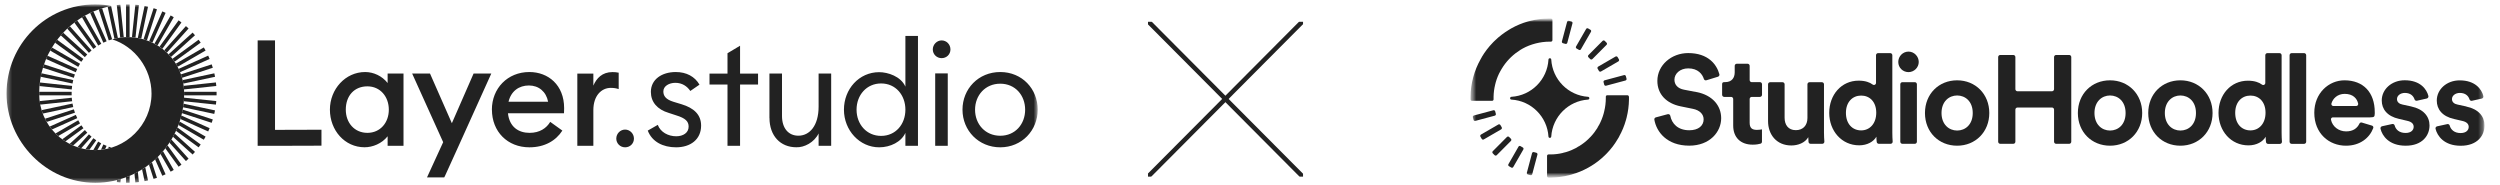
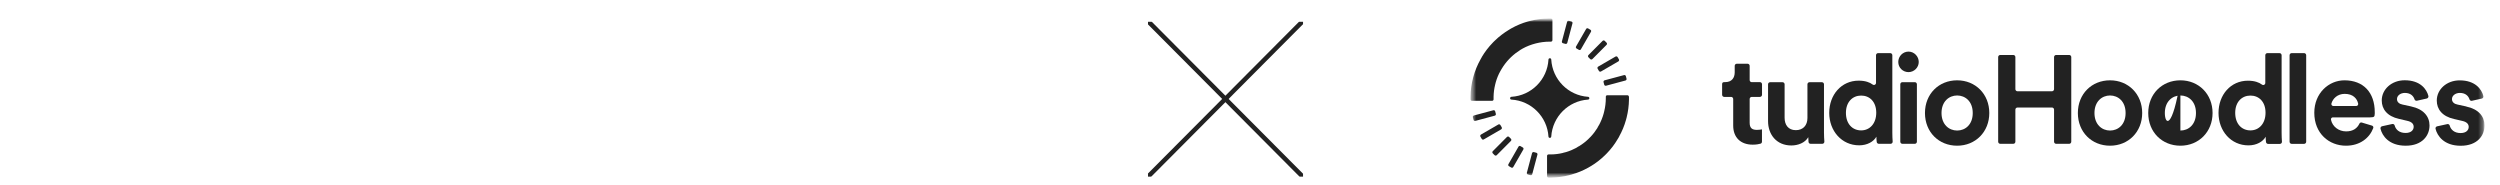
<svg xmlns="http://www.w3.org/2000/svg" width="514" height="38" viewBox="0 0 514 38" fill="none">
  <g clip-path="url(#clip0_13_372)">
    <g clip-path="url(#clip1_13_372)">
      <g clip-path="url(#clip2_13_372)">
        <mask id="mask0_13_372" style="mask-type:luminance" maskUnits="userSpaceOnUse" x="1" y="0" width="213" height="38">
          <path d="M213.354 0.904H1.344V37.581H213.354V0.904Z" fill="white" />
        </mask>
        <g mask="url(#mask0_13_372)">
          <path d="M52.974 8.308H56.544V26.7L66.093 26.671V29.951L56.544 29.981H52.974V8.308ZM67.829 22.548C67.829 18.307 71.035 14.809 75.069 14.809C76.796 14.809 78.551 15.611 79.696 17.068V15.116H82.961V29.971H79.696V28.018C78.492 29.535 76.618 30.278 74.951 30.278C70.887 30.278 67.829 26.809 67.829 22.538M75.533 27.315C78.186 27.315 79.942 25.214 79.942 22.548C79.942 19.883 78.186 17.752 75.533 17.752C72.879 17.752 71.094 19.645 71.094 22.548C71.094 25.244 72.879 27.315 75.533 27.315ZM91.118 29.237L84.736 15.116H88.406L92.904 25.333L97.372 15.116H101.012L94.235 30.129L91.493 36.164L91.335 36.471H87.794L91.118 29.227V29.237ZM101.13 22.548C101.13 18.188 104.337 14.809 108.835 14.809C112.721 14.809 115.986 17.474 115.986 22.241C115.986 22.548 115.986 22.826 115.957 23.291H104.435C104.741 26.136 106.655 27.315 108.874 27.315C110.965 27.315 112.356 26.354 113.125 25.055L115.621 26.849C114.27 28.95 111.951 30.288 108.844 30.288C104.346 30.288 101.14 27.067 101.14 22.548M112.691 20.913C112.287 18.842 110.777 17.573 108.745 17.573C106.714 17.573 105.077 18.723 104.553 20.913H112.691ZM118.698 15.126H121.993V17.603C122.644 16.087 123.808 14.819 125.939 14.819C126.343 14.819 126.768 14.848 127.202 14.947V18.317C126.649 18.128 126.156 18.069 125.564 18.069C123.68 18.069 121.993 19.645 121.993 22.647V29.981H118.698V15.126ZM126.708 28.494C126.708 27.473 127.536 26.641 128.523 26.641C129.51 26.641 130.338 27.473 130.338 28.494C130.338 29.515 129.539 30.288 128.523 30.288C127.507 30.288 126.708 29.485 126.708 28.494ZM133.179 26.849L135.241 25.67C135.793 27.186 137.401 28.018 139.029 28.018C140.449 28.018 141.583 27.305 141.583 26.037C141.583 24.956 140.932 24.302 139.029 23.718L137.519 23.222C135.112 22.509 133.82 20.963 133.82 18.892C133.82 16.325 136.07 14.809 138.94 14.809C141.13 14.809 142.856 15.74 143.813 17.405L141.929 18.703C141.277 17.742 140.262 17.029 138.851 17.029C137.589 17.029 136.385 17.683 136.385 18.792C136.385 19.694 136.849 20.437 138.477 20.933L140.114 21.428C142.669 22.201 144.148 23.569 144.148 25.828C144.148 28.672 141.958 30.288 138.999 30.288C136.345 30.288 134.067 29.178 133.179 26.849ZM149.573 17.385H145.874V15.126H149.573V10.944L152.157 9.398V15.126H155.856V17.385H152.157V29.981H149.573V17.385ZM158.195 24.253V15.116H160.779V23.846C160.779 26.354 162.101 27.899 164.143 27.899C166.451 27.899 168.305 25.858 168.305 21.924V15.116H170.89V29.971H168.305V27.434C167.408 29.287 165.346 30.347 163.718 30.278C160.454 30.278 158.204 27.929 158.204 24.243M173.514 22.548C173.514 18.307 176.621 14.838 180.754 14.838C182.539 14.838 185.223 15.701 186.15 17.811V7.386H188.734V29.981H186.15V27.315C185.321 29.168 183.072 30.288 180.754 30.288C176.749 30.288 173.514 26.819 173.514 22.548ZM181.158 27.939C184.147 27.939 186.15 25.551 186.15 22.548C186.15 19.546 184.147 17.157 181.158 17.157C178.17 17.157 176.108 19.546 176.108 22.548C176.108 25.551 178.17 27.939 181.158 27.939ZM193.597 8.308C194.613 8.308 195.412 9.14 195.412 10.161C195.412 11.182 194.613 11.955 193.597 11.955C192.581 11.955 191.782 11.152 191.782 10.161C191.782 9.17 192.61 8.308 193.597 8.308ZM192.276 15.086H194.86V29.981H192.276V15.086ZM197.888 22.548C197.888 18.277 201.153 14.809 205.651 14.809C210.15 14.809 213.355 18.277 213.355 22.548C213.355 26.819 210.09 30.288 205.651 30.288C201.212 30.288 197.888 26.849 197.888 22.548ZM205.651 27.909C208.729 27.909 210.77 25.521 210.77 22.558C210.77 19.595 208.738 17.207 205.651 17.207C202.563 17.207 200.472 19.595 200.472 22.558C200.472 25.521 202.563 27.909 205.651 27.909Z" fill="#222222" />
          <path d="M24.061 37.016C24.318 36.956 24.564 36.877 24.821 36.808L24.752 37.511L24.022 37.432L24.061 37.016ZM25.916 37.571H26.646V36.144C26.409 36.243 26.162 36.342 25.916 36.431V37.571ZM27.829 37.511L28.559 37.432L28.342 35.321C28.115 35.45 27.879 35.569 27.642 35.688L27.829 37.511ZM29.723 37.244L30.433 37.095L29.861 34.389C29.644 34.538 29.427 34.677 29.21 34.816L29.723 37.254V37.244ZM31.578 36.788L32.268 36.56L31.232 33.349C31.035 33.517 30.828 33.676 30.621 33.835L31.578 36.788ZM33.373 36.134L34.044 35.836L32.446 32.239C32.258 32.417 32.071 32.606 31.884 32.774L33.373 36.134ZM35.089 35.301L35.721 34.935L33.511 31.09C33.343 31.288 33.176 31.476 32.998 31.664L35.089 35.301ZM36.717 34.281L37.309 33.854L34.448 29.89C34.3 30.099 34.142 30.307 33.994 30.505L36.727 34.281H36.717ZM38.226 33.111L38.769 32.616L35.237 28.681C35.109 28.899 34.971 29.118 34.833 29.326L38.226 33.111ZM39.597 31.773L40.09 31.228L35.918 27.453C35.809 27.681 35.691 27.899 35.563 28.117L39.607 31.773H39.597ZM40.83 30.307L41.264 29.712L36.48 26.214C36.382 26.442 36.283 26.67 36.184 26.898L40.84 30.297L40.83 30.307ZM41.906 28.721L42.27 28.087L36.934 24.995C36.855 25.233 36.776 25.471 36.687 25.699L41.906 28.731V28.721ZM42.803 27.026L43.099 26.353L37.289 23.756C37.23 23.994 37.161 24.232 37.092 24.47L42.803 27.026ZM43.523 25.253L43.75 24.559L37.555 22.537C37.516 22.775 37.467 23.023 37.407 23.261L43.523 25.253ZM44.056 23.41L44.204 22.696L37.733 21.319C37.703 21.566 37.674 21.804 37.634 22.052L44.046 23.419L44.056 23.41ZM44.391 21.517L44.47 20.783L37.831 20.08C37.822 20.328 37.802 20.565 37.782 20.813L44.391 21.507V21.517ZM37.851 19.604H44.529V18.871H37.851C37.851 18.99 37.851 19.119 37.851 19.238C37.851 19.356 37.851 19.485 37.851 19.604ZM44.47 17.682L44.391 16.948L37.753 17.652C37.782 17.89 37.802 18.137 37.822 18.385L44.46 17.682H44.47ZM44.214 15.789L44.066 15.075L37.555 16.463C37.615 16.701 37.654 16.938 37.694 17.186L44.214 15.789ZM43.75 13.926L43.523 13.232L37.2 15.293C37.279 15.521 37.348 15.759 37.417 15.997L43.74 13.936L43.75 13.926ZM43.099 12.112L42.803 11.438L36.746 14.154C36.855 14.372 36.944 14.6 37.042 14.828L43.109 12.112H43.099ZM42.27 10.388L41.906 9.754L36.164 13.084C36.293 13.292 36.411 13.5 36.529 13.718L42.27 10.388ZM41.264 8.763L40.83 8.168L35.464 12.083C35.612 12.271 35.76 12.469 35.898 12.677L41.264 8.763ZM40.09 7.247L39.597 6.702L34.665 11.161C34.833 11.339 35.001 11.518 35.158 11.706L40.09 7.247ZM38.769 5.859L38.226 5.364L33.777 10.329C33.965 10.487 34.142 10.646 34.32 10.814L38.769 5.859ZM37.309 4.62L36.717 4.184L32.801 9.595C33.008 9.734 33.205 9.873 33.393 10.021L37.309 4.611V4.62ZM35.721 3.54L35.089 3.174L31.755 8.981C31.972 9.09 32.179 9.219 32.387 9.347L35.721 3.55V3.54ZM34.044 2.639L33.373 2.341L30.66 8.475C30.887 8.565 31.114 8.664 31.331 8.773L34.044 2.648V2.639ZM32.268 1.915L31.578 1.687L29.516 8.069C29.753 8.138 29.98 8.208 30.207 8.297L32.268 1.915ZM30.433 1.38L29.723 1.231L28.332 7.802C28.569 7.841 28.806 7.891 29.043 7.95L30.433 1.38ZM28.559 1.043L27.829 0.964L27.129 7.643C27.375 7.663 27.612 7.683 27.859 7.722L28.559 1.043ZM26.646 7.623V0.904H25.916V7.623C26.034 7.623 26.152 7.623 26.281 7.623C26.409 7.623 26.527 7.623 26.646 7.623ZM24.742 0.964L24.012 1.043L24.712 7.722C24.939 7.693 25.186 7.663 25.442 7.643L24.742 0.964ZM22.138 1.39L23.529 7.96C23.745 7.911 23.982 7.851 24.239 7.811L22.848 1.241C22.374 1.34 22.296 1.37 22.138 1.4M23.055 8.079L20.994 1.697C20.767 1.766 20.54 1.846 20.303 1.935L22.365 8.307L23.055 8.079ZM21.921 8.485L19.208 2.361C18.962 2.46 18.735 2.559 18.537 2.658L21.25 8.783L21.921 8.485ZM20.826 9.001L17.492 3.193C17.285 3.312 17.067 3.431 16.86 3.56L20.194 9.367L20.826 9.001ZM19.79 9.625L15.874 4.204C15.677 4.343 15.479 4.492 15.282 4.64L19.198 10.061L19.79 9.625ZM18.823 10.368L14.365 5.393C14.177 5.552 14 5.72 13.822 5.889L18.281 10.864L18.823 10.368ZM17.936 11.201L12.984 6.721C12.816 6.9 12.658 7.078 12.491 7.266L17.442 11.746L17.936 11.201ZM17.146 12.112L11.751 8.178C11.603 8.376 11.465 8.565 11.317 8.773L16.712 12.707L17.137 12.112H17.146ZM16.456 13.113L10.675 9.764C10.547 9.972 10.429 10.18 10.311 10.398L16.091 13.747L16.456 13.113ZM15.874 14.183L9.768 11.458C9.66 11.676 9.561 11.904 9.472 12.132L15.578 14.857L15.874 14.183ZM15.4 15.303L9.048 13.232C8.969 13.46 8.89 13.698 8.821 13.926L15.174 15.997L15.4 15.303ZM15.055 16.463L8.525 15.065C8.466 15.303 8.417 15.541 8.377 15.779L14.907 17.176L15.055 16.463ZM14.828 17.662L8.19 16.958C8.16 17.196 8.14 17.444 8.111 17.692L14.749 18.395L14.828 17.662ZM14.73 18.871H8.062C8.062 18.99 8.062 19.119 8.062 19.238C8.062 19.356 8.062 19.485 8.062 19.604H14.73V18.871ZM14.749 20.09L8.15 20.783C8.18 21.031 8.219 21.269 8.269 21.507L14.828 20.813L14.749 20.08V20.09ZM14.907 21.289L8.555 22.646C8.624 22.884 8.703 23.112 8.791 23.35L15.055 22.012L14.907 21.299V21.289ZM15.184 22.478L9.255 24.41C9.364 24.638 9.482 24.856 9.61 25.064L15.41 23.172L15.184 22.478ZM15.578 23.628L10.222 26.026C10.37 26.234 10.518 26.432 10.685 26.62L15.884 24.291L15.588 23.618L15.578 23.628ZM16.091 24.727L11.415 27.443C11.593 27.621 11.78 27.799 11.968 27.968L16.456 25.372L16.091 24.737V24.727ZM16.722 25.768L12.806 28.632C13.013 28.781 13.23 28.929 13.447 29.068L17.156 26.363L16.732 25.768H16.722ZM17.452 26.739L14.325 29.573C14.562 29.692 14.799 29.811 15.045 29.91L17.945 27.284L17.452 26.739ZM18.281 27.621L15.923 30.247C16.18 30.336 16.436 30.406 16.703 30.475L18.823 28.107L18.281 27.611V27.621ZM19.198 28.414L17.571 30.663C17.837 30.713 18.113 30.753 18.389 30.782L19.79 28.84L19.198 28.414ZM20.185 29.108L19.188 30.842C19.317 30.842 19.455 30.842 19.583 30.842C19.731 30.842 19.879 30.842 20.027 30.842L20.806 29.474L20.175 29.108H20.185ZM21.25 29.692L20.767 30.782C21.053 30.753 21.339 30.713 21.615 30.663L21.911 29.99L21.24 29.692H21.25ZM22.246 30.535C22.473 30.485 22.7 30.416 22.917 30.346L22.365 30.168L22.246 30.535Z" fill="#222222" />
          <path d="M1.344 19.238C1.344 9.09 9.482 0.904 19.573 0.904C20.796 0.904 21.999 1.043 22.848 1.231C22.374 1.33 22.295 1.36 22.137 1.39C21.19 1.588 19.523 2.193 18.537 2.658C13.072 5.235 8.051 11.201 8.051 19.247C8.051 25.788 13.329 30.862 19.592 30.862C25.856 30.862 31.153 25.669 31.153 19.247C31.153 14.055 27.681 9.556 23.065 8.089L23.528 7.96C24.209 7.792 25.136 7.623 26.29 7.623C32.169 7.623 37.861 12.182 37.861 19.247C37.861 29.326 29.683 37.581 19.583 37.581C9.482 37.581 1.344 29.038 1.344 19.238Z" fill="#222222" />
        </g>
      </g>
    </g>
  </g>
  <g clip-path="url(#clip3_13_372)">
    <g clip-path="url(#clip4_13_372)">
      <g clip-path="url(#clip5_13_372)">
        <mask id="mask1_13_372" style="mask-type:luminance" maskUnits="userSpaceOnUse" x="229" y="-3" width="46" height="46">
          <path d="M274.26 -2.081H229.622V42.764H274.26V-2.081Z" fill="white" />
        </mask>
        <g mask="url(#mask1_13_372)">
          <path d="M229.622 -2.081L274.26 42.764" stroke="#222222" stroke-width="0.939" stroke-miterlimit="10" />
          <path d="M274.26 -2.081L229.622 42.764" stroke="#222222" stroke-width="0.939" stroke-miterlimit="10" />
        </g>
      </g>
    </g>
  </g>
  <g clip-path="url(#clip6_13_372)">
    <g clip-path="url(#clip7_13_372)">
      <g clip-path="url(#clip8_13_372)">
        <mask id="mask2_13_372" style="mask-type:luminance" maskUnits="userSpaceOnUse" x="302" y="3" width="209" height="34">
          <path d="M510.816 3.8H302.336V36.513H510.816V3.8Z" fill="white" />
        </mask>
        <g mask="url(#mask2_13_372)">
          <mask id="mask3_13_372" style="mask-type:luminance" maskUnits="userSpaceOnUse" x="302" y="3" width="209" height="34">
            <path d="M510.816 3.8H302.336V36.513H510.816V3.8Z" fill="white" />
          </mask>
          <g mask="url(#mask3_13_372)">
            <path d="M326.772 20.186C326.772 20.351 326.655 20.468 326.5 20.478C322.447 20.741 319.199 24.004 318.937 28.076C318.927 28.232 318.801 28.349 318.656 28.349H318.646C318.491 28.349 318.374 28.232 318.365 28.076C318.103 23.985 314.825 20.712 310.743 20.478C310.588 20.478 310.472 20.341 310.472 20.195C310.472 20.049 310.598 19.913 310.743 19.903C314.845 19.66 318.132 16.367 318.365 12.246C318.365 12.09 318.5 11.973 318.656 11.973C318.811 11.973 318.937 12.09 318.937 12.246C319.179 16.348 322.428 19.631 326.5 19.903C326.655 19.913 326.772 20.04 326.772 20.186ZM334.888 19.864V19.845C334.869 19.689 334.743 19.582 334.587 19.582H330.457C330.282 19.582 330.156 19.708 330.156 19.884V20.157C330.156 21.101 330.04 22.017 329.826 22.884C329.787 23.069 329.739 23.245 329.691 23.42C329.467 24.209 329.157 24.969 328.769 25.69C328.769 25.69 328.75 25.709 328.74 25.729C328.643 25.904 328.546 26.079 328.449 26.255C328.449 26.255 328.449 26.265 328.449 26.274C328.023 26.956 327.548 27.58 327.004 28.154L326.588 28.573C326.006 29.128 325.366 29.625 324.677 30.044C324.503 30.161 324.328 30.259 324.144 30.366C324.144 30.366 324.125 30.366 324.115 30.385C323.436 30.746 322.728 31.048 321.972 31.272C321.943 31.272 321.914 31.272 321.885 31.291C321.7 31.35 321.516 31.408 321.322 31.447C320.546 31.632 319.751 31.739 318.917 31.749C318.83 31.749 318.743 31.749 318.656 31.749C318.568 31.749 318.471 31.749 318.384 31.749C318.21 31.749 318.074 31.886 318.074 32.051V36.201C318.074 36.376 318.21 36.513 318.384 36.513H318.917C320.188 36.493 321.429 36.328 322.602 36.026L323.126 35.889C323.126 35.889 323.145 35.889 323.155 35.87C324.328 35.538 325.443 35.081 326.491 34.496C326.52 34.496 326.539 34.467 326.568 34.457L327.024 34.184H327.043C328.1 33.551 329.089 32.791 329.981 31.915L330.36 31.535C331.213 30.658 331.96 29.684 332.57 28.632C332.57 28.632 332.59 28.632 332.59 28.602C332.687 28.466 332.774 28.31 332.852 28.174L332.89 28.106C332.89 28.106 332.89 28.086 332.89 28.076C333.492 27.005 333.967 25.855 334.306 24.647L334.442 24.131C334.733 22.962 334.898 21.735 334.917 20.468C334.917 20.468 334.917 20.468 334.917 20.449C334.917 20.351 334.917 20.244 334.917 20.157C334.917 20.069 334.917 19.952 334.917 19.864H334.888ZM334.888 19.864C334.888 19.962 334.888 20.069 334.888 20.157V19.884C334.888 19.884 334.888 19.864 334.888 19.855V19.864ZM334.898 20.429V20.157C334.898 20.254 334.898 20.361 334.898 20.449C334.898 20.449 334.898 20.429 334.898 20.419V20.429ZM328.469 26.186C328.469 26.186 328.449 26.226 328.44 26.245C328.546 26.07 328.643 25.894 328.731 25.719L328.459 26.177L328.469 26.186ZM332.551 28.593C332.551 28.593 332.58 28.573 332.59 28.554L332.813 28.164C332.735 28.3 332.648 28.456 332.551 28.593ZM326.956 28.164L326.588 28.534C326.588 28.534 326.568 28.554 326.568 28.564L326.985 28.145C326.985 28.145 326.966 28.145 326.956 28.164ZM324.619 30.054L324.154 30.327C324.154 30.327 324.125 30.346 324.115 30.366C324.309 30.259 324.483 30.151 324.648 30.054C324.648 30.054 324.619 30.054 324.609 30.054H324.619ZM321.342 31.418C321.342 31.418 321.303 31.437 321.293 31.447C321.487 31.408 321.671 31.35 321.856 31.291L321.342 31.418ZM318.345 31.749C318.433 31.749 318.53 31.749 318.617 31.749C318.704 31.749 318.791 31.749 318.879 31.749H318.345ZM307.078 20.157C307.078 20.244 307.078 20.341 307.078 20.429V19.884C307.078 19.971 307.078 20.069 307.078 20.157ZM306.893 8.807C306.932 8.759 306.99 8.7 307.039 8.652L306.913 8.778C306.913 8.778 306.913 8.798 306.893 8.807ZM318.908 3.8C318.811 3.8 318.714 3.8 318.617 3.8C318.52 3.8 318.413 3.8 318.326 3.8C317.056 3.82 315.834 3.985 314.661 4.278L314.137 4.414C312.925 4.755 311.781 5.242 310.704 5.846L310.248 6.119C310.248 6.119 310.229 6.138 310.219 6.138C309.162 6.781 308.173 7.531 307.301 8.389L307.049 8.632C307 8.681 306.942 8.739 306.903 8.788C306.05 9.665 305.293 10.658 304.663 11.71C304.663 11.71 304.663 11.71 304.663 11.73L304.401 12.198C303.112 14.487 302.375 17.107 302.336 19.884V20.429C302.336 20.595 302.472 20.731 302.637 20.731H306.767C306.942 20.731 307.078 20.595 307.078 20.429C307.078 20.341 307.078 20.244 307.078 20.157C307.078 20.069 307.078 19.971 307.078 19.884C307.097 19.036 307.204 18.218 307.398 17.429C307.436 17.244 307.485 17.068 307.533 16.893C307.766 16.084 308.076 15.315 308.484 14.604C308.571 14.438 308.658 14.282 308.755 14.136C308.755 14.136 308.755 14.117 308.775 14.107C309.201 13.396 309.705 12.743 310.268 12.149C310.394 12.022 310.52 11.886 310.646 11.769C311.247 11.194 311.907 10.688 312.605 10.249L313.07 9.976C313.894 9.519 314.787 9.178 315.727 8.934C316.648 8.7 317.608 8.564 318.607 8.564H318.869C319.043 8.564 319.179 8.428 319.179 8.252V4.102C319.179 3.946 319.053 3.81 318.888 3.81L318.908 3.8ZM322.234 8.807L323.3 4.794C323.349 4.628 323.242 4.463 323.087 4.414L322.573 4.278C322.408 4.229 322.243 4.336 322.195 4.492L321.128 8.505C321.08 8.671 321.186 8.837 321.342 8.885L321.856 9.022C322.02 9.071 322.185 8.963 322.234 8.807ZM325.036 10.132L327.102 6.538C327.189 6.392 327.14 6.197 326.985 6.119L326.52 5.846C326.374 5.758 326.18 5.807 326.103 5.963L324.037 9.558C323.95 9.704 323.999 9.899 324.154 9.976L324.619 10.249C324.765 10.337 324.959 10.288 325.036 10.132ZM327.392 12.149L330.311 9.217C330.427 9.1 330.427 8.905 330.311 8.778L329.933 8.398C329.817 8.281 329.623 8.281 329.497 8.398L326.578 11.331C326.462 11.447 326.462 11.642 326.578 11.769L326.956 12.149C327.072 12.266 327.266 12.266 327.392 12.149ZM329.157 14.701L332.735 12.626C332.881 12.539 332.929 12.354 332.852 12.207L332.58 11.74C332.493 11.594 332.309 11.545 332.163 11.623L328.585 13.698C328.44 13.786 328.391 13.971 328.469 14.117L328.74 14.584C328.828 14.73 329.012 14.779 329.157 14.701ZM330.204 17.624L334.199 16.552C334.364 16.503 334.461 16.338 334.413 16.172L334.277 15.656C334.229 15.49 334.064 15.393 333.899 15.441L329.904 16.513C329.739 16.562 329.642 16.727 329.691 16.893L329.826 17.409C329.875 17.575 330.04 17.672 330.204 17.624ZM314.99 31.486L313.924 35.5C313.875 35.665 313.982 35.831 314.137 35.88L314.651 36.016C314.816 36.065 314.98 35.958 315.029 35.802L316.096 31.788C316.144 31.622 316.037 31.457 315.882 31.408L315.368 31.272C315.204 31.223 315.039 31.33 314.99 31.486ZM312.198 30.161L310.132 33.756C310.045 33.902 310.093 34.097 310.248 34.175L310.714 34.447C310.859 34.535 311.053 34.486 311.131 34.331L313.196 30.736C313.284 30.59 313.235 30.395 313.08 30.317L312.614 30.044C312.469 29.957 312.275 30.005 312.198 30.161ZM309.832 28.154L306.913 31.087C306.796 31.203 306.796 31.398 306.913 31.525L307.291 31.905C307.407 32.022 307.601 32.022 307.727 31.905L310.646 28.973C310.762 28.856 310.762 28.661 310.646 28.534L310.268 28.154C310.152 28.038 309.958 28.038 309.832 28.154ZM308.067 25.592L304.489 27.667C304.343 27.755 304.295 27.94 304.372 28.086L304.644 28.554C304.731 28.7 304.915 28.749 305.061 28.671L308.639 26.596C308.784 26.508 308.833 26.323 308.755 26.177L308.484 25.709C308.396 25.563 308.212 25.514 308.067 25.592ZM307.029 22.67L303.034 23.741C302.869 23.79 302.772 23.956 302.821 24.121L302.957 24.638C303.005 24.803 303.17 24.901 303.335 24.852L307.33 23.78C307.495 23.732 307.592 23.566 307.543 23.4L307.407 22.884C307.359 22.718 307.194 22.621 307.029 22.67Z" fill="#222222" />
-             <path d="M348.783 18.929L346.242 18.442C344.904 18.189 344.264 17.39 344.264 16.377C344.264 15.169 345.389 14.058 347.105 14.058C349.122 14.058 350.005 15.256 350.315 16.23C350.383 16.455 350.616 16.572 350.839 16.503L353.214 15.773C353.428 15.704 353.564 15.48 353.505 15.266C352.962 13.269 351.227 10.912 347.086 10.912C343.653 10.912 340.754 13.386 340.754 16.63C340.754 19.387 342.626 21.267 345.525 21.861L348.066 22.378C349.471 22.66 350.267 23.488 350.267 24.54C350.267 25.826 349.219 26.781 347.319 26.781C344.972 26.781 343.721 25.417 343.411 23.8C343.363 23.556 343.11 23.42 342.878 23.478L340.444 24.131C340.23 24.189 340.095 24.394 340.134 24.608C340.57 27.122 342.723 29.947 347.309 29.947C351.537 29.947 353.874 27.112 353.874 24.306C353.874 21.735 352.099 19.562 348.802 18.919L348.783 18.929Z" fill="#222222" />
            <path d="M361.844 16.893H360.157C359.924 16.893 359.73 16.698 359.73 16.464V13.532C359.73 13.298 359.536 13.104 359.304 13.104H357.083C356.85 13.104 356.656 13.298 356.656 13.532V14.876C356.656 16.006 356.046 16.883 354.707 16.883C354.707 16.883 354.727 16.883 354.513 16.883C354.193 16.883 354.067 17.029 354.067 17.312V19.494C354.067 19.728 354.261 19.923 354.494 19.923H355.92C356.152 19.923 356.346 20.117 356.346 20.351V25.826C356.346 28.271 357.888 29.742 360.341 29.742C361.088 29.742 361.621 29.645 361.97 29.538C362.145 29.489 362.261 29.314 362.261 29.128V26.596C362.077 26.644 361.621 26.703 361.214 26.703C360.244 26.703 359.73 26.342 359.73 25.232V20.351C359.73 20.117 359.924 19.923 360.157 19.923H361.844C362.077 19.923 362.271 19.728 362.271 19.494V17.312C362.271 17.078 362.077 16.883 361.844 16.883V16.893Z" fill="#222222" />
            <path d="M375.012 17.331C375.012 17.088 374.818 16.903 374.585 16.903H372.035C371.793 16.903 371.609 17.098 371.609 17.331V24.267C371.609 25.738 370.736 26.761 369.223 26.761C367.633 26.761 366.915 25.631 366.915 24.209V17.331C366.915 17.088 366.721 16.903 366.489 16.903H363.938C363.696 16.903 363.512 17.098 363.512 17.331V24.91C363.512 27.667 365.257 29.908 368.302 29.908C369.63 29.908 371.095 29.392 371.783 28.203C371.783 28.534 371.803 28.895 371.832 29.177C371.851 29.401 372.035 29.567 372.258 29.567H374.663C374.915 29.567 375.119 29.343 375.09 29.09C375.051 28.622 375.012 27.969 375.012 27.268V17.322V17.331Z" fill="#222222" />
            <path d="M389.063 11.35C389.063 11.116 388.869 10.921 388.637 10.921H386.135C385.902 10.921 385.708 11.116 385.708 11.35V17.039C385.708 17.399 385.311 17.594 385.02 17.38C384.438 16.941 383.526 16.581 382.14 16.581C378.581 16.581 376.089 19.494 376.089 23.205C376.089 26.917 378.649 29.878 382.246 29.878C383.934 29.878 385.223 29.108 385.786 28.105C385.786 28.495 385.815 28.884 385.854 29.186C385.883 29.401 386.067 29.566 386.28 29.566H388.704C388.956 29.566 389.15 29.352 389.131 29.108C389.092 28.592 389.063 27.91 389.063 27.277V11.35ZM382.654 26.809C380.86 26.809 379.522 25.475 379.522 23.205C379.522 20.935 380.908 19.649 382.654 19.649C384.399 19.649 385.757 20.916 385.757 23.176C385.757 25.436 384.399 26.809 382.654 26.809Z" fill="#222222" />
            <path d="M392.389 10.609C391.235 10.609 390.285 11.564 390.285 12.743C390.285 13.922 391.235 14.828 392.389 14.828C393.543 14.828 394.494 13.873 394.494 12.743C394.494 11.613 393.572 10.609 392.389 10.609Z" fill="#222222" />
            <path d="M393.688 16.894H391.128C390.895 16.894 390.701 17.088 390.701 17.322V29.139C390.701 29.373 390.895 29.567 391.128 29.567H393.688C393.921 29.567 394.114 29.373 394.114 29.139V17.322C394.114 17.088 393.921 16.894 393.688 16.894Z" fill="#222222" />
            <path d="M402.386 16.513C398.614 16.513 395.772 19.318 395.772 23.234C395.772 27.151 398.614 29.956 402.386 29.956C406.158 29.956 408.999 27.121 408.999 23.234C408.999 19.347 406.158 16.513 402.386 16.513ZM402.386 26.839C400.718 26.839 399.176 25.602 399.176 23.234C399.176 20.867 400.718 19.63 402.386 19.63C404.054 19.63 405.595 20.838 405.595 23.234C405.595 25.631 404.054 26.839 402.386 26.839Z" fill="#222222" />
            <path d="M425.427 11.302H422.74C422.508 11.302 422.314 11.497 422.314 11.73V18.335C422.314 18.569 422.12 18.764 421.887 18.764H414.79C414.556 18.764 414.362 18.569 414.362 18.335V11.73C414.362 11.497 414.169 11.302 413.936 11.302H411.25C411.017 11.302 410.823 11.497 410.823 11.73V29.139C410.823 29.372 411.017 29.567 411.25 29.567H413.936C414.169 29.567 414.362 29.372 414.362 29.139V22.534C414.362 22.3 414.556 22.105 414.79 22.105H421.887C422.12 22.105 422.314 22.3 422.314 22.534V29.139C422.314 29.372 422.508 29.567 422.74 29.567H425.427C425.659 29.567 425.853 29.372 425.853 29.139V11.73C425.853 11.497 425.659 11.302 425.427 11.302Z" fill="#222222" />
            <path d="M433.823 16.513C430.05 16.513 427.209 19.318 427.209 23.234C427.209 27.151 430.05 29.956 433.823 29.956C437.595 29.956 440.435 27.121 440.435 23.234C440.435 19.347 437.595 16.513 433.823 16.513ZM433.823 26.839C432.155 26.839 430.622 25.602 430.622 23.234C430.622 20.867 432.164 19.63 433.823 19.63C435.481 19.63 437.022 20.838 437.022 23.234C437.022 25.631 435.481 26.839 433.823 26.839Z" fill="#222222" />
-             <path d="M448.29 16.513C444.519 16.513 441.678 19.318 441.678 23.234C441.678 27.151 444.519 29.956 448.29 29.956C452.063 29.956 454.904 27.121 454.904 23.234C454.904 19.347 452.063 16.513 448.29 16.513ZM448.29 26.839C446.623 26.839 445.091 25.602 445.091 23.234C445.091 20.867 446.633 19.63 448.29 19.63C449.949 19.63 451.491 20.838 451.491 23.234C451.491 25.631 449.949 26.839 448.29 26.839Z" fill="#222222" />
+             <path d="M448.29 16.513C444.519 16.513 441.678 19.318 441.678 23.234C441.678 27.151 444.519 29.956 448.29 29.956C452.063 29.956 454.904 27.121 454.904 23.234C454.904 19.347 452.063 16.513 448.29 16.513ZC446.623 26.839 445.091 25.602 445.091 23.234C445.091 20.867 446.633 19.63 448.29 19.63C449.949 19.63 451.491 20.838 451.491 23.234C451.491 25.631 449.949 26.839 448.29 26.839Z" fill="#222222" />
            <path d="M469.1 11.35C469.1 11.116 468.906 10.921 468.674 10.921H466.172C465.939 10.921 465.745 11.116 465.745 11.35V17.048C465.745 17.409 465.348 17.604 465.057 17.389C464.475 16.951 463.564 16.591 462.177 16.591C458.618 16.591 456.126 19.503 456.126 23.215C456.126 26.926 458.686 29.888 462.283 29.888C463.971 29.888 465.26 29.118 465.823 28.115C465.823 28.505 465.852 28.904 465.89 29.206C465.92 29.42 466.094 29.586 466.317 29.586H468.741C468.993 29.586 469.187 29.381 469.168 29.128C469.129 28.612 469.1 27.93 469.1 27.297V11.35ZM462.691 26.809C460.897 26.809 459.559 25.475 459.559 23.205C459.559 20.935 460.945 19.649 462.691 19.649C464.436 19.649 465.794 20.916 465.794 23.176C465.794 25.436 464.436 26.809 462.691 26.809Z" fill="#222222" />
            <path d="M471.165 10.921H473.725C473.957 10.921 474.152 11.116 474.152 11.35V29.148C474.152 29.381 473.957 29.576 473.725 29.576H471.165C470.932 29.576 470.738 29.381 470.738 29.148V11.35C470.738 11.116 470.932 10.921 471.165 10.921Z" fill="#222222" />
            <path d="M482.025 16.513C478.796 16.513 475.819 19.143 475.819 23.186C475.819 27.462 478.874 29.956 482.326 29.956C485.244 29.956 487.184 28.339 487.941 26.332C488.017 26.118 487.892 25.884 487.678 25.826L485.574 25.192C485.38 25.134 485.186 25.241 485.099 25.416C484.644 26.371 483.8 27.014 482.365 27.014C480.842 27.014 479.552 26.04 479.252 24.627C479.194 24.374 479.378 24.131 479.639 24.131H487.262C488.202 24.131 488.211 23.975 488.251 23.351C488.251 23.264 488.251 23.166 488.251 23.078C488.251 19.006 485.914 16.513 482.016 16.513H482.025ZM484.44 21.793H479.727C479.465 21.793 479.271 21.539 479.339 21.286C479.621 20.283 480.561 19.299 482.074 19.299C483.771 19.299 484.604 20.234 484.838 21.306C484.885 21.559 484.702 21.793 484.449 21.793H484.44Z" fill="#222222" />
            <path d="M495.767 21.891L493.973 21.501C493.285 21.374 492.819 20.985 492.819 20.371C492.819 19.65 493.537 19.105 494.439 19.105C495.641 19.105 496.213 19.767 496.426 20.42C496.495 20.634 496.707 20.761 496.921 20.712L498.948 20.254C499.18 20.205 499.335 19.962 499.277 19.728C498.938 18.364 497.638 16.503 494.41 16.503C491.694 16.503 489.687 18.384 489.687 20.653C489.687 22.426 490.792 23.897 493.227 24.443L494.894 24.833C495.874 25.037 496.252 25.505 496.252 26.07C496.252 26.742 495.718 27.336 494.584 27.336C493.294 27.336 492.567 26.645 492.344 25.797C492.285 25.583 492.062 25.446 491.85 25.495L489.765 25.953C489.522 26.002 489.377 26.245 489.435 26.479C489.784 27.93 491.18 29.957 494.613 29.957C498.046 29.957 499.51 27.843 499.51 25.787C499.51 23.936 498.249 22.417 495.767 21.9V21.891Z" fill="#222222" />
            <path d="M507.072 21.891L505.278 21.501C504.59 21.375 504.124 20.985 504.124 20.371C504.124 19.651 504.842 19.105 505.744 19.105C506.946 19.105 507.519 19.767 507.731 20.43C507.8 20.644 508.013 20.771 508.226 20.722L510.262 20.264C510.495 20.215 510.64 19.982 510.582 19.748C510.243 18.384 508.943 16.523 505.715 16.523C502.999 16.523 501.002 18.404 501.002 20.673C501.002 22.446 502.108 23.917 504.541 24.463L506.209 24.853C507.179 25.057 507.566 25.525 507.566 26.09C507.566 26.762 507.033 27.356 505.899 27.356C504.609 27.356 503.882 26.655 503.659 25.817C503.601 25.603 503.378 25.466 503.164 25.515L501.07 25.973C500.837 26.022 500.692 26.255 500.75 26.489C501.099 27.941 502.496 29.967 505.928 29.967C509.361 29.967 510.825 27.853 510.825 25.797C510.825 23.947 509.573 22.427 507.082 21.911L507.072 21.891Z" fill="#222222" />
          </g>
        </g>
      </g>
    </g>
  </g>
  <defs>
    <clipPath id="clip0_13_372">
      <rect width="215.034" height="37.192" fill="white" transform="translate(0 0.56)" />
    </clipPath>
    <clipPath id="clip1_13_372">
-       <rect width="215.034" height="37.192" fill="white" transform="translate(0 0.56)" />
-     </clipPath>
+       </clipPath>
    <clipPath id="clip2_13_372">
      <rect width="212.66" height="37.192" fill="white" transform="translate(1.187 0.56)" />
    </clipPath>
    <clipPath id="clip3_13_372">
      <rect width="31.92" height="31.92" fill="white" transform="translate(236.015 4.429)" />
    </clipPath>
    <clipPath id="clip4_13_372">
      <rect width="45.413" height="45.626" fill="white" transform="translate(229.269 -2.424)" />
    </clipPath>
    <clipPath id="clip5_13_372">
      <rect width="45.626" height="45.626" fill="white" transform="translate(229.162 -2.424)" />
    </clipPath>
    <clipPath id="clip6_13_372">
      <rect width="215.112" height="33.748" fill="white" transform="translate(298.889 3.461)" />
    </clipPath>
    <clipPath id="clip7_13_372">
      <rect width="215.112" height="33.748" fill="white" transform="translate(298.889 3.461)" />
    </clipPath>
    <clipPath id="clip8_13_372">
      <rect width="209.051" height="33.748" fill="white" transform="translate(301.919 3.461)" />
    </clipPath>
  </defs>
</svg>